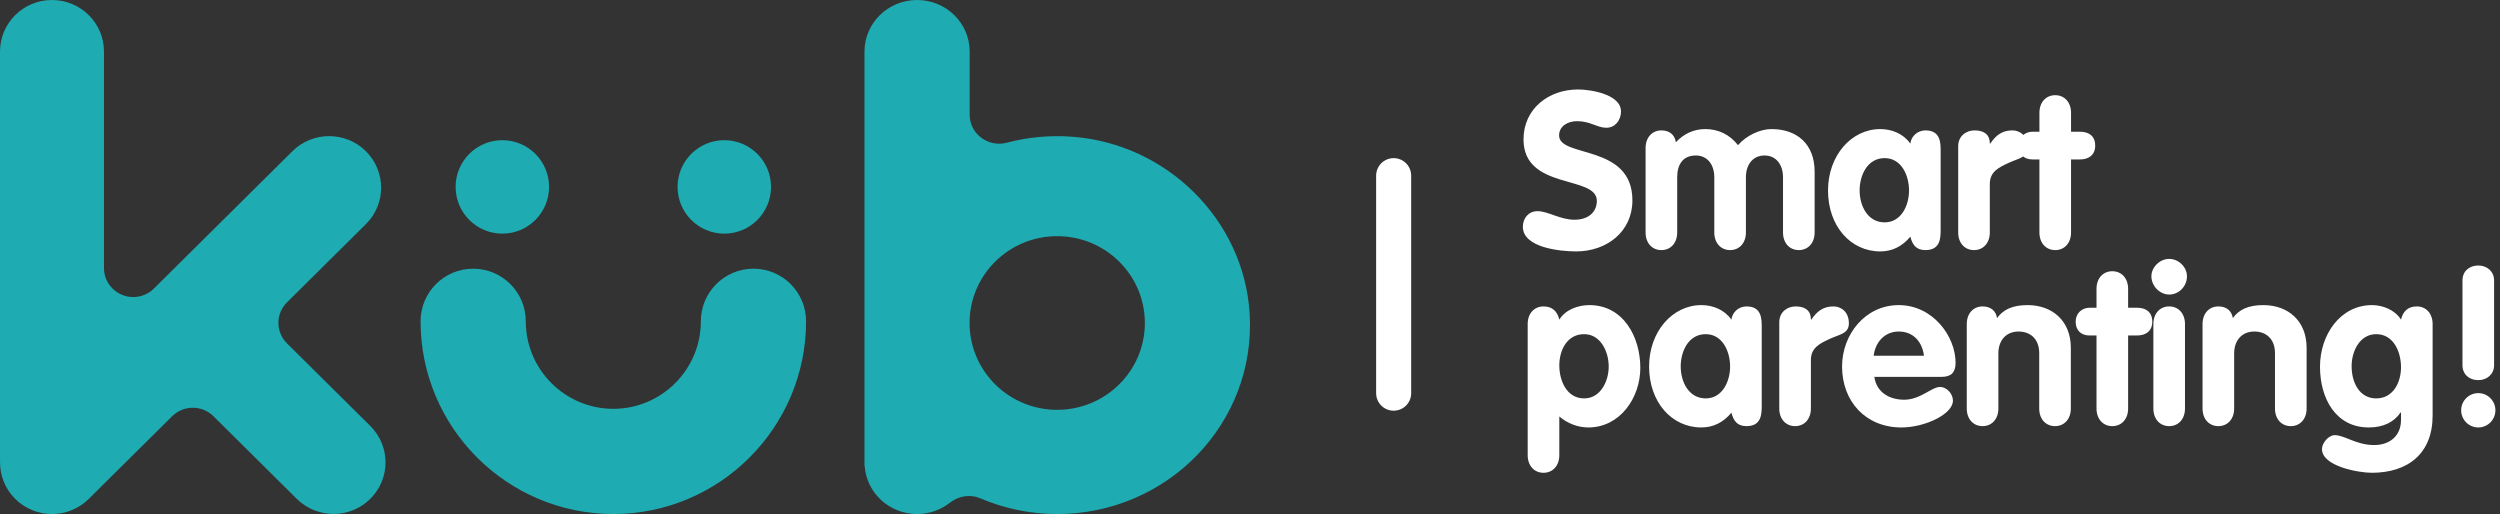
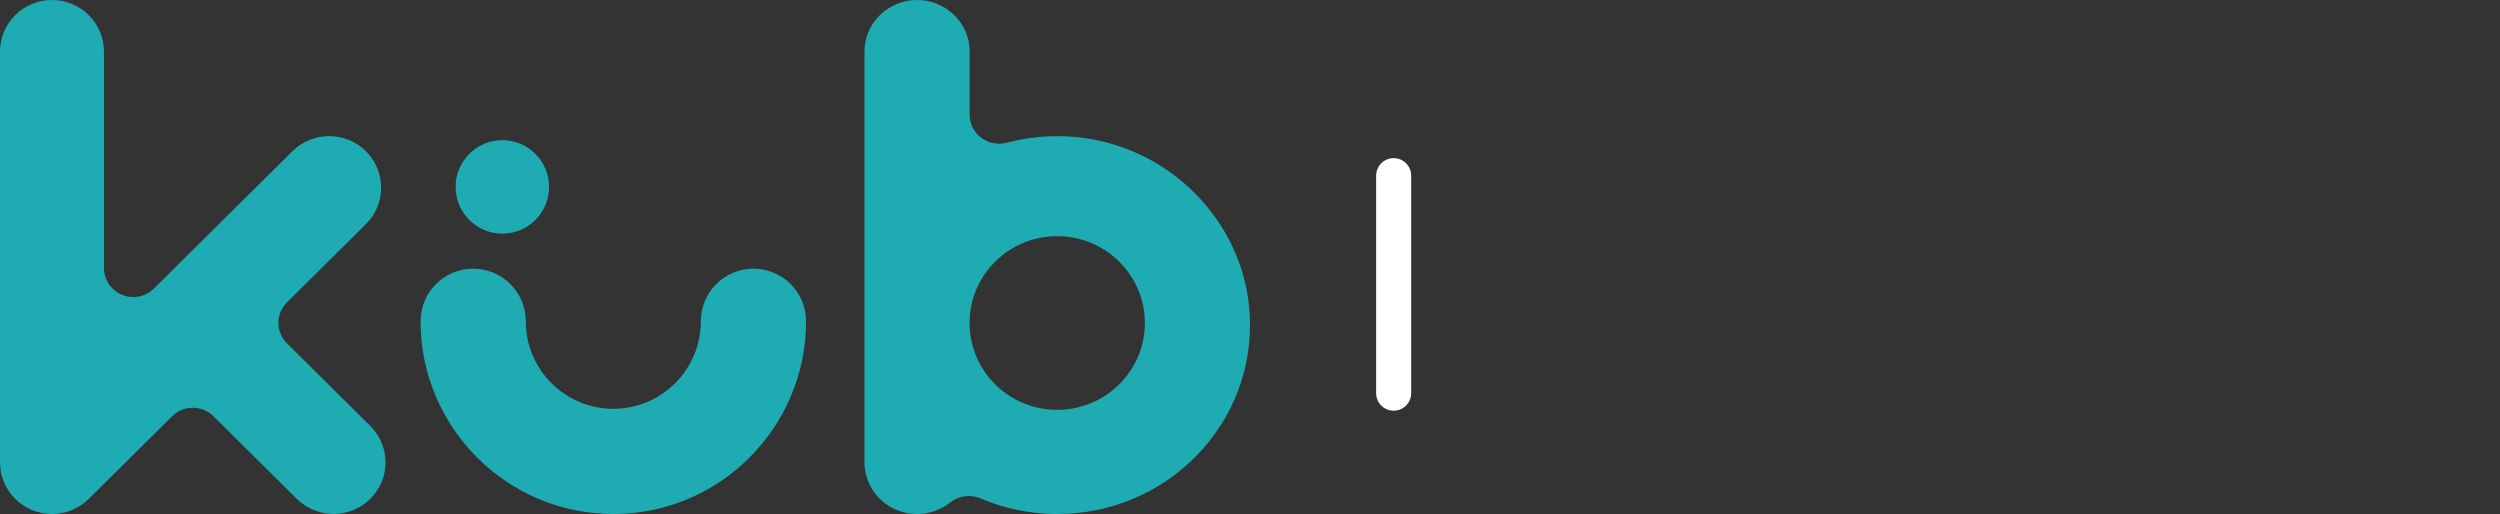
<svg xmlns="http://www.w3.org/2000/svg" width="214px" height="44px" viewBox="0 0 214 44" version="1.1">
  <rect x="0" y="0" width="214" height="44" fill="#333333" stroke="none" />
  <title>Group 7</title>
  <desc>Created with Sketch.</desc>
  <g id="Page-1" stroke="none" stroke-width="1" fill="none" fill-rule="evenodd">
    <g id="Desktop-HD" transform="translate(-207, -74)">
      <g id="Group-7" transform="translate(207, 74)">
        <g id="Group-2" transform="translate(119, 7)">
          <g id="Group-23-Copy-5" transform="translate(11, 0)" fill="#FFFFFF" fill-rule="nonzero">
-             <path d="M5.074,0.659 C6.126,0.659 8.757,1.054 8.757,2.542 C8.757,3.277 8.269,3.936 7.498,3.936 C6.728,3.936 6.126,3.371 4.999,3.371 C4.191,3.371 3.458,3.804 3.458,4.595 C3.458,6.535 9.734,5.292 9.734,10.152 C9.734,12.845 7.517,14.521 4.924,14.521 C3.477,14.521 0.357,14.182 0.357,12.412 C0.357,11.677 0.846,11.075 1.616,11.075 C2.499,11.075 3.552,11.809 4.773,11.809 C6.014,11.809 6.69,11.112 6.69,10.189 C6.69,7.967 0.413,9.304 0.413,4.934 C0.413,2.297 2.575,0.659 5.074,0.659 Z M10.862,12.902 L10.862,5.669 C10.862,4.765 11.426,4.162 12.215,4.162 C12.91,4.162 13.361,4.539 13.455,5.179 C14.113,4.463 14.977,4.049 15.973,4.049 C17.101,4.049 18.059,4.52 18.774,5.424 C19.525,4.558 20.709,4.049 21.63,4.049 C23.829,4.049 25.332,5.33 25.332,7.703 L25.332,12.902 C25.332,13.806 24.768,14.408 23.979,14.408 C23.19,14.408 22.626,13.806 22.626,12.902 L22.626,8.174 C22.626,7.082 22.025,6.309 21.047,6.309 C20.051,6.309 19.45,7.082 19.45,8.174 L19.45,12.902 C19.45,13.806 18.886,14.408 18.097,14.408 C17.308,14.408 16.744,13.806 16.744,12.902 L16.744,8.174 C16.744,7.082 16.143,6.309 15.165,6.309 C14.057,6.309 13.568,7.082 13.568,8.174 L13.568,12.902 C13.568,13.806 13.004,14.408 12.215,14.408 C11.426,14.408 10.862,13.806 10.862,12.902 Z M36.119,5.933 L36.119,12.638 C36.119,13.335 36.119,14.408 34.822,14.408 C34.033,14.408 33.713,13.975 33.525,13.26 C32.83,14.088 31.984,14.521 30.951,14.521 C28.414,14.521 26.478,12.355 26.478,9.304 C26.478,6.328 28.47,4.049 30.951,4.049 C31.947,4.049 32.924,4.445 33.525,5.292 C33.601,4.633 34.164,4.162 34.822,4.162 C36.119,4.162 36.119,5.236 36.119,5.933 Z M29.184,9.304 C29.184,10.604 29.861,12.035 31.327,12.035 C32.736,12.035 33.413,10.604 33.413,9.304 C33.413,8.004 32.755,6.535 31.327,6.535 C29.842,6.535 29.184,8.004 29.184,9.304 Z M37.622,12.902 L37.622,5.518 C37.622,4.614 38.336,4.162 39.013,4.162 C39.727,4.162 40.328,4.426 40.328,5.292 L40.366,5.292 C40.873,4.539 41.418,4.162 42.264,4.162 C42.922,4.162 43.579,4.633 43.579,5.612 C43.579,6.498 42.771,6.554 41.963,6.931 C41.155,7.308 40.328,7.665 40.328,8.739 L40.328,12.902 C40.328,13.806 39.765,14.408 38.975,14.408 C38.186,14.408 37.622,13.806 37.622,12.902 Z M44.575,12.902 L44.575,6.648 L43.974,6.648 C43.241,6.648 42.79,6.196 42.79,5.462 C42.79,4.784 43.297,4.275 43.974,4.275 L44.575,4.275 L44.575,2.655 C44.575,1.751 45.139,1.148 45.928,1.148 C46.718,1.148 47.281,1.751 47.281,2.655 L47.281,4.275 L48.052,4.275 C48.747,4.275 49.349,4.595 49.349,5.462 C49.349,6.309 48.747,6.648 48.052,6.648 L47.281,6.648 L47.281,12.902 C47.281,13.806 46.718,14.408 45.928,14.408 C45.139,14.408 44.575,13.806 44.575,12.902 Z M0.77,31.963 L0.77,20.737 C0.77,19.833 1.334,19.23 2.124,19.23 C2.875,19.23 3.307,19.645 3.477,20.36 C3.984,19.532 5.036,19.117 6.051,19.117 C8.964,19.117 10.411,21.848 10.411,24.485 C10.411,27.047 8.682,29.59 5.957,29.59 C5.112,29.59 4.191,29.269 3.477,28.648 L3.477,31.963 C3.477,32.867 2.913,33.47 2.124,33.47 C1.334,33.47 0.77,32.867 0.77,31.963 Z M3.477,24.278 C3.477,25.597 4.116,27.103 5.6,27.103 C7.01,27.103 7.705,25.634 7.705,24.372 C7.705,23.092 7.01,21.604 5.6,21.604 C4.153,21.604 3.477,22.96 3.477,24.278 Z M20.803,21.001 L20.803,27.706 C20.803,28.403 20.803,29.477 19.506,29.477 C18.717,29.477 18.398,29.043 18.21,28.328 C17.514,29.156 16.669,29.59 15.635,29.59 C13.098,29.59 11.163,27.424 11.163,24.372 C11.163,21.396 13.155,19.117 15.635,19.117 C16.631,19.117 17.608,19.513 18.21,20.36 C18.285,19.701 18.849,19.23 19.506,19.23 C20.803,19.23 20.803,20.304 20.803,21.001 Z M13.869,24.372 C13.869,25.672 14.545,27.103 16.011,27.103 C17.42,27.103 18.097,25.672 18.097,24.372 C18.097,23.073 17.439,21.604 16.011,21.604 C14.526,21.604 13.869,23.073 13.869,24.372 Z M22.306,27.97 L22.306,20.586 C22.306,19.682 23.021,19.23 23.697,19.23 C24.411,19.23 25.013,19.494 25.013,20.36 L25.05,20.36 C25.558,19.607 26.103,19.23 26.948,19.23 C27.606,19.23 28.264,19.701 28.264,20.681 C28.264,21.566 27.456,21.622 26.647,21.999 C25.839,22.376 25.013,22.734 25.013,23.807 L25.013,27.97 C25.013,28.874 24.449,29.477 23.66,29.477 C22.87,29.477 22.306,28.874 22.306,27.97 Z M36.213,25.258 L30.444,25.258 C30.631,26.595 31.74,27.216 32.999,27.216 C34.39,27.216 35.348,26.124 36.062,26.124 C36.645,26.124 37.171,26.708 37.171,27.292 C37.171,28.46 34.766,29.59 32.755,29.59 C29.711,29.59 27.681,27.367 27.681,24.372 C27.681,21.622 29.673,19.117 32.529,19.117 C35.461,19.117 37.397,21.792 37.397,24.052 C37.397,24.862 37.04,25.258 36.213,25.258 Z M30.387,23.449 L34.691,23.449 C34.54,22.263 33.789,21.378 32.529,21.378 C31.327,21.378 30.519,22.3 30.387,23.449 Z M38.355,27.97 L38.355,20.737 C38.355,19.833 38.919,19.23 39.708,19.23 C40.403,19.23 40.854,19.607 40.948,20.229 C41.475,19.494 42.283,19.117 43.561,19.117 C45.684,19.117 47.263,20.473 47.263,22.771 L47.263,27.97 C47.263,28.874 46.699,29.477 45.91,29.477 C45.12,29.477 44.557,28.874 44.557,27.97 L44.557,23.242 C44.557,21.98 43.767,21.378 42.79,21.378 C41.681,21.378 41.061,22.187 41.061,23.242 L41.061,27.97 C41.061,28.874 40.497,29.477 39.708,29.477 C38.919,29.477 38.355,28.874 38.355,27.97 Z M49.461,27.97 L49.461,21.717 L48.86,21.717 C48.127,21.717 47.676,21.264 47.676,20.53 C47.676,19.852 48.183,19.343 48.86,19.343 L49.461,19.343 L49.461,17.723 C49.461,16.819 50.025,16.217 50.814,16.217 C51.604,16.217 52.167,16.819 52.167,17.723 L52.167,19.343 L52.938,19.343 C53.633,19.343 54.235,19.663 54.235,20.53 C54.235,21.378 53.633,21.717 52.938,21.717 L52.167,21.717 L52.167,27.97 C52.167,28.874 51.604,29.477 50.814,29.477 C50.025,29.477 49.461,28.874 49.461,27.97 Z M54.329,27.97 L54.329,20.737 C54.329,19.833 54.892,19.23 55.682,19.23 C56.471,19.23 57.035,19.833 57.035,20.737 L57.035,27.97 C57.035,28.874 56.471,29.477 55.682,29.477 C54.892,29.477 54.329,28.874 54.329,27.97 Z M55.682,15.162 C56.49,15.162 57.204,15.859 57.204,16.65 C57.204,17.497 56.527,18.213 55.682,18.213 C54.874,18.213 54.159,17.479 54.159,16.65 C54.159,15.878 54.874,15.162 55.682,15.162 Z M58.538,27.97 L58.538,20.737 C58.538,19.833 59.102,19.23 59.891,19.23 C60.586,19.23 61.037,19.607 61.131,20.229 C61.658,19.494 62.466,19.117 63.743,19.117 C65.867,19.117 67.446,20.473 67.446,22.771 L67.446,27.97 C67.446,28.874 66.882,29.477 66.093,29.477 C65.303,29.477 64.739,28.874 64.739,27.97 L64.739,23.242 C64.739,21.98 63.95,21.378 62.973,21.378 C61.864,21.378 61.244,22.187 61.244,23.242 L61.244,27.97 C61.244,28.874 60.68,29.477 59.891,29.477 C59.102,29.477 58.538,28.874 58.538,27.97 Z M78.232,20.737 L78.232,28.573 C78.232,31.831 76.109,33.47 73.027,33.47 C71.918,33.47 68.761,32.923 68.761,31.436 C68.761,30.927 69.325,30.249 69.851,30.249 C70.715,30.249 71.674,31.096 73.234,31.096 C74.549,31.096 75.526,30.324 75.526,28.949 L75.526,28.309 L75.489,28.309 C74.925,29.138 74.004,29.59 72.764,29.59 C69.926,29.59 68.592,27.085 68.592,24.391 C68.592,21.66 70.321,19.117 73.046,19.117 C73.966,19.117 75.019,19.532 75.526,20.36 C75.695,19.645 76.128,19.23 76.879,19.23 C77.669,19.23 78.232,19.833 78.232,20.737 Z M75.526,24.429 C75.526,23.11 74.887,21.604 73.403,21.604 C71.993,21.604 71.298,23.073 71.298,24.335 C71.298,25.785 71.993,27.103 73.403,27.103 C74.85,27.103 75.526,25.747 75.526,24.429 Z M80.788,24.259 L80.788,17.008 C80.788,16.217 81.371,15.727 82.141,15.727 C82.893,15.727 83.494,16.235 83.494,17.008 L83.494,24.259 C83.494,25.032 82.893,25.54 82.141,25.54 C81.371,25.54 80.788,25.05 80.788,24.259 Z M82.141,29.59 C81.333,29.59 80.675,28.93 80.675,28.121 C80.675,27.311 81.333,26.651 82.141,26.651 C82.949,26.651 83.607,27.311 83.607,28.121 C83.607,28.93 82.949,29.59 82.141,29.59 Z" id="Smartparenting!" />
-           </g>
+             </g>
          <line x1="0.297" y1="8.036" x2="0.297" y2="26.656" id="Line-2-Copy-8" stroke="#FFFFFF" stroke-width="3" stroke-linecap="round" />
        </g>
        <g id="Group-15-Copy-5" fill="#1EABB1">
          <path d="M90.493,35.081 C86.441,35.081 83.148,31.901 83,27.926 L83,27.372 C83.148,23.396 86.441,20.216 90.493,20.216 C94.639,20.216 98,23.544 98,27.648 C98,31.754 94.639,35.081 90.493,35.081 M91.718,11.698 C89.822,11.564 87.99,11.746 86.268,12.194 L86.182,12.217 C84.578,12.636 83.004,11.451 83.004,9.823 L83.004,9.805 L83.004,4.412 C83.004,1.976 80.988,0 78.501,0 C76.016,0 74,1.976 74,4.412 L74,39.887 L74.015,39.887 C74.173,42.184 76.119,44 78.501,44 C79.547,44 80.507,43.65 81.27,43.063 C81.282,43.054 81.294,43.044 81.306,43.035 C82.048,42.452 83.039,42.28 83.91,42.654 C85.929,43.519 88.156,44 90.5,44 C99.947,44 107.54,36.218 106.97,26.838 C106.483,18.828 99.884,12.276 91.718,11.698" id="Fill-1" />
-           <path d="M66,16 C66,18.209 64.209,20 62,20 C59.791,20 58,18.209 58,16 C58,13.791 59.791,12 62,12 C64.209,12 66,13.791 66,16" id="Fill-3" />
          <path d="M47,16 C47,18.209 45.209,20 43,20 C40.791,20 39,18.209 39,16 C39,13.791 40.791,12 43,12 C45.209,12 47,13.791 47,16" id="Fill-5" />
          <path d="M31.696,36.461 L24.58,29.406 C24.119,28.955 23.832,28.329 23.832,27.635 C23.832,26.969 24.098,26.366 24.529,25.92 L31.321,19.185 C33.059,17.462 33.059,14.668 31.321,12.945 C29.583,11.222 26.766,11.222 25.028,12.945 L13.153,24.719 C12.702,25.157 12.085,25.427 11.404,25.427 C10.021,25.427 8.901,24.316 8.901,22.946 L8.901,4.412 C8.901,1.975 6.908,0 4.45,0 C1.992,0 0,1.975 0,4.412 L0,39.476 C0,39.495 0.003,39.512 0.003,39.53 C-0.012,40.678 0.42,41.831 1.303,42.707 C2.172,43.569 3.311,44 4.45,44 C5.589,44 6.728,43.569 7.597,42.707 L14.747,35.619 C15.199,35.177 15.818,34.904 16.502,34.904 C17.19,34.904 17.811,35.179 18.264,35.623 L25.403,42.702 C26.272,43.563 27.411,43.994 28.55,43.994 C29.689,43.994 30.828,43.563 31.696,42.701 C33.435,40.978 33.435,38.185 31.696,36.461" id="Fill-7" />
          <path d="M52.5,44 C43.402,44 36,36.6 36,27.503 C36,25.017 38.016,23 40.503,23 C42.99,23 45.007,25.017 45.007,27.503 C45.007,31.633 48.368,34.995 52.5,34.995 C56.632,34.995 59.992,31.633 59.992,27.503 C59.992,25.017 62.009,23 64.497,23 C66.984,23 69,25.017 69,27.503 C69,36.6 61.598,44 52.5,44" id="Fill-9" />
        </g>
      </g>
    </g>
  </g>
</svg>